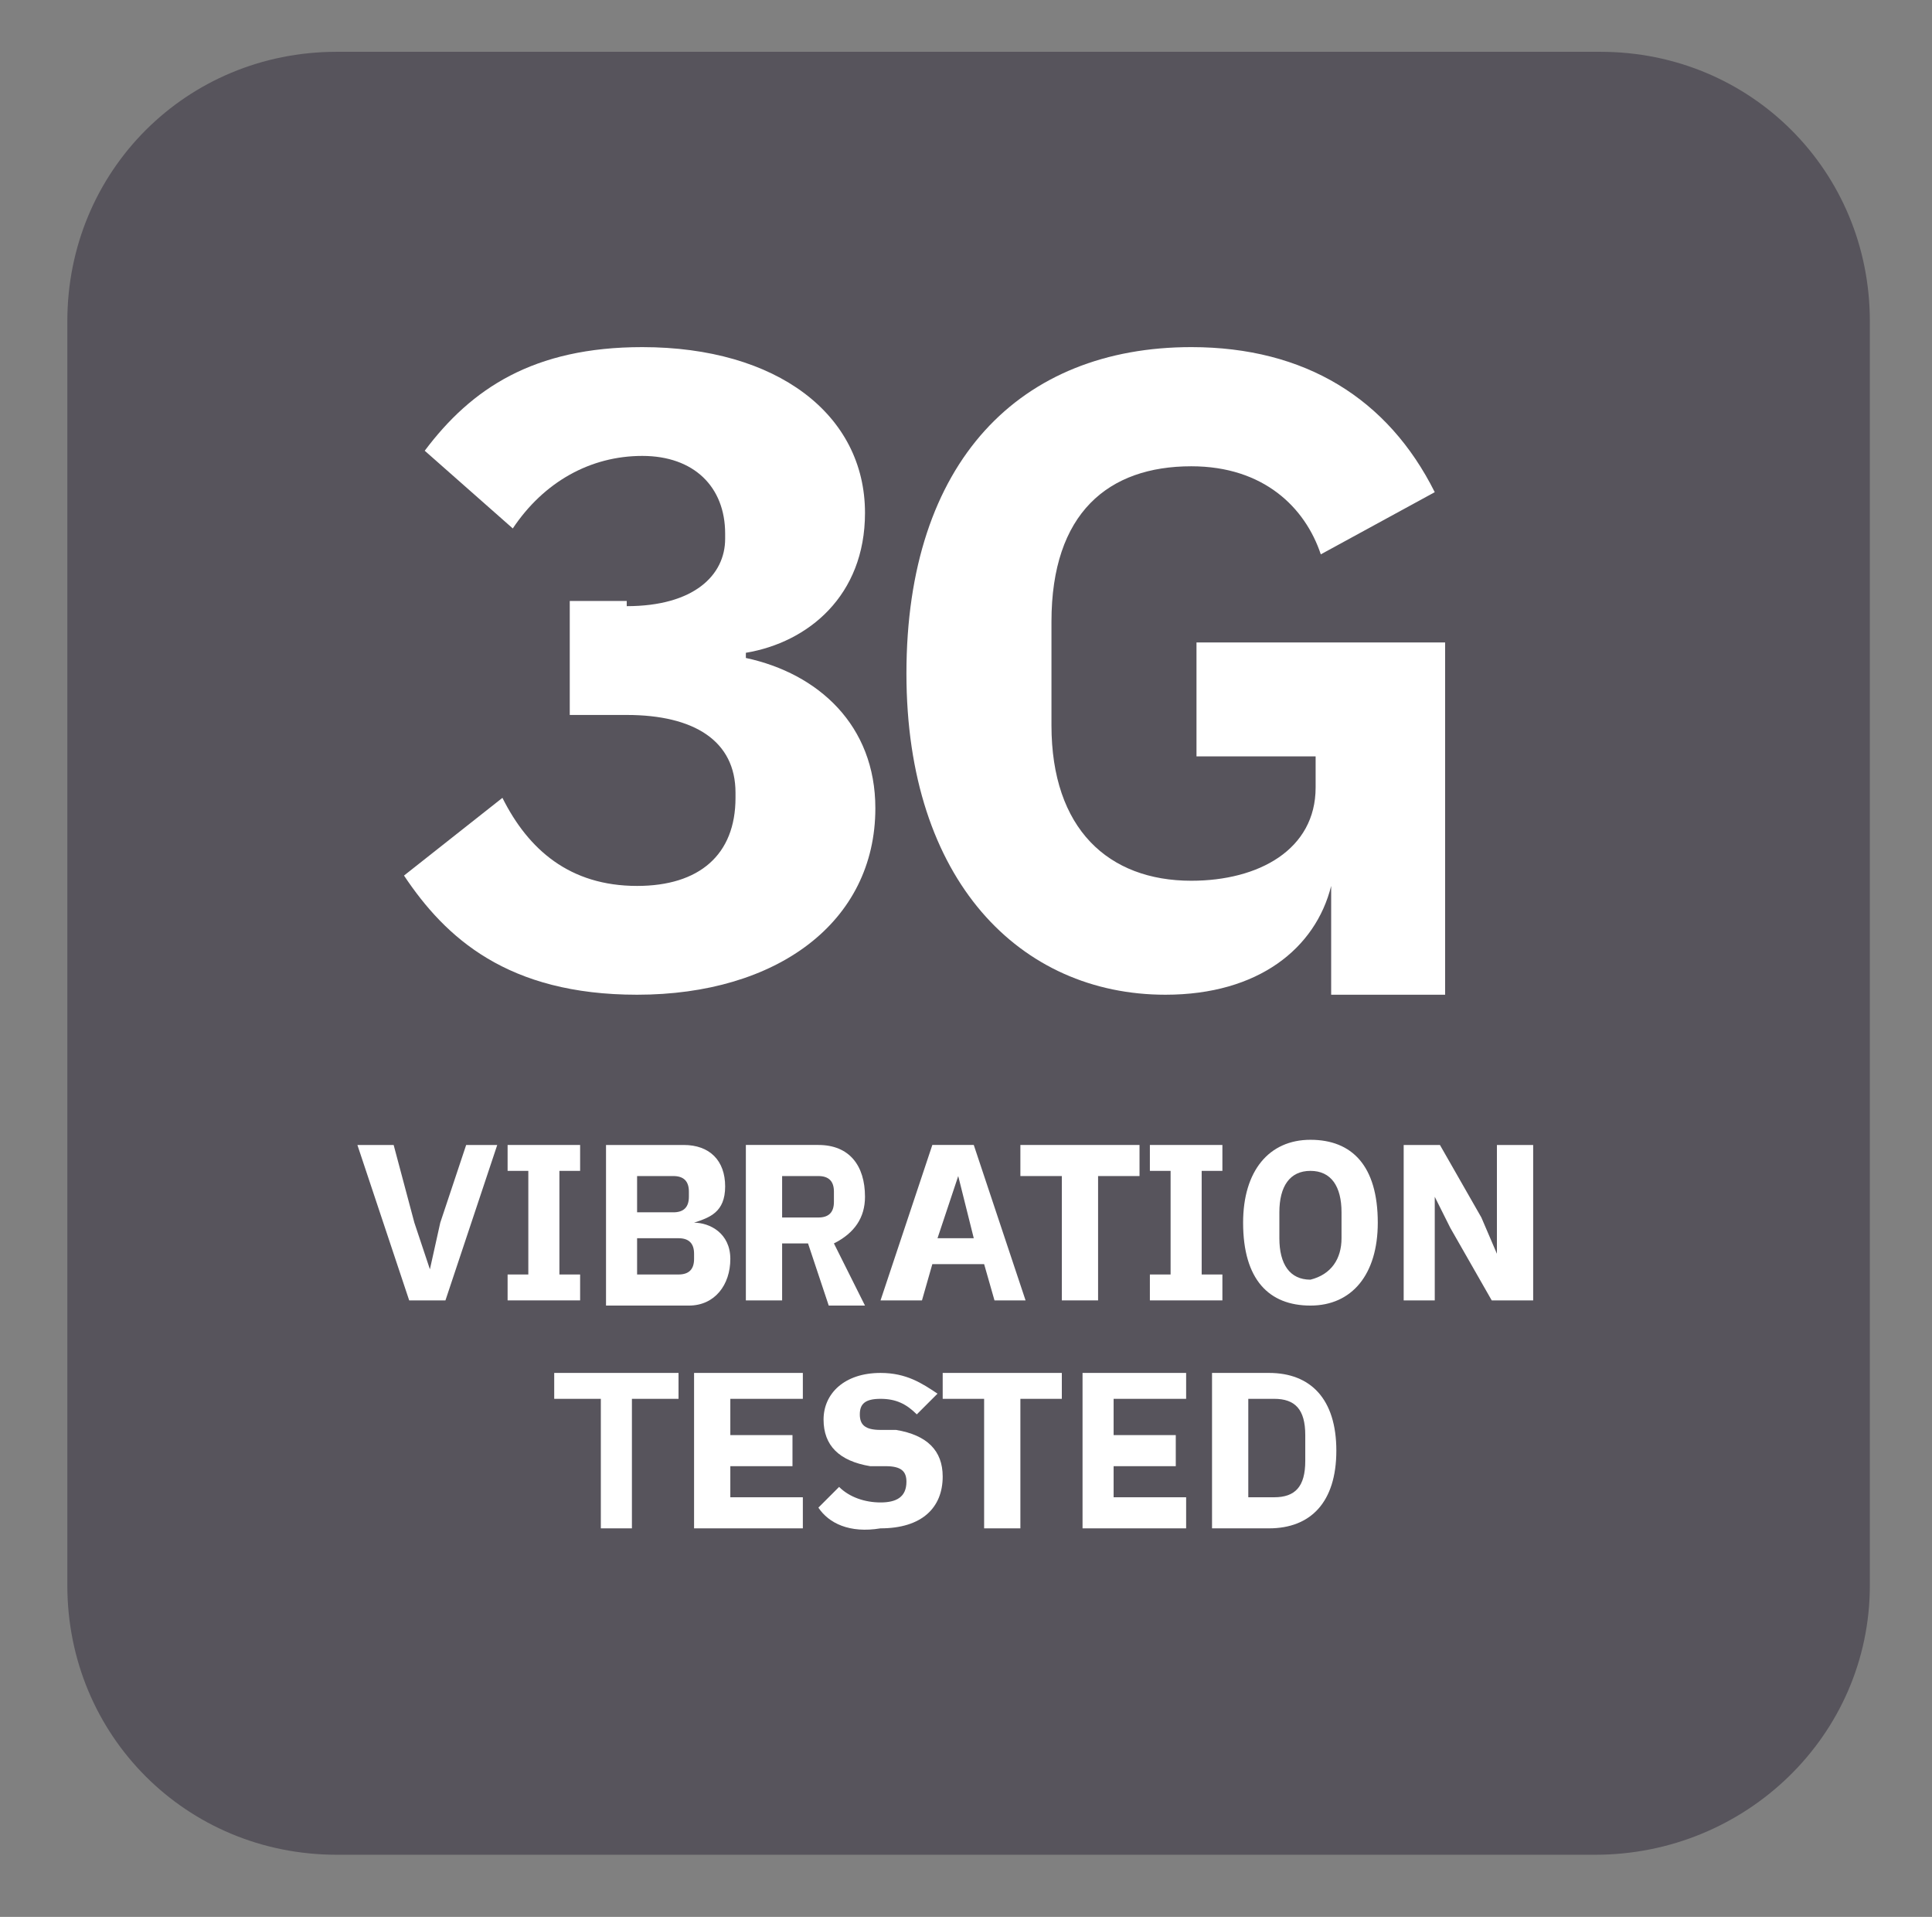
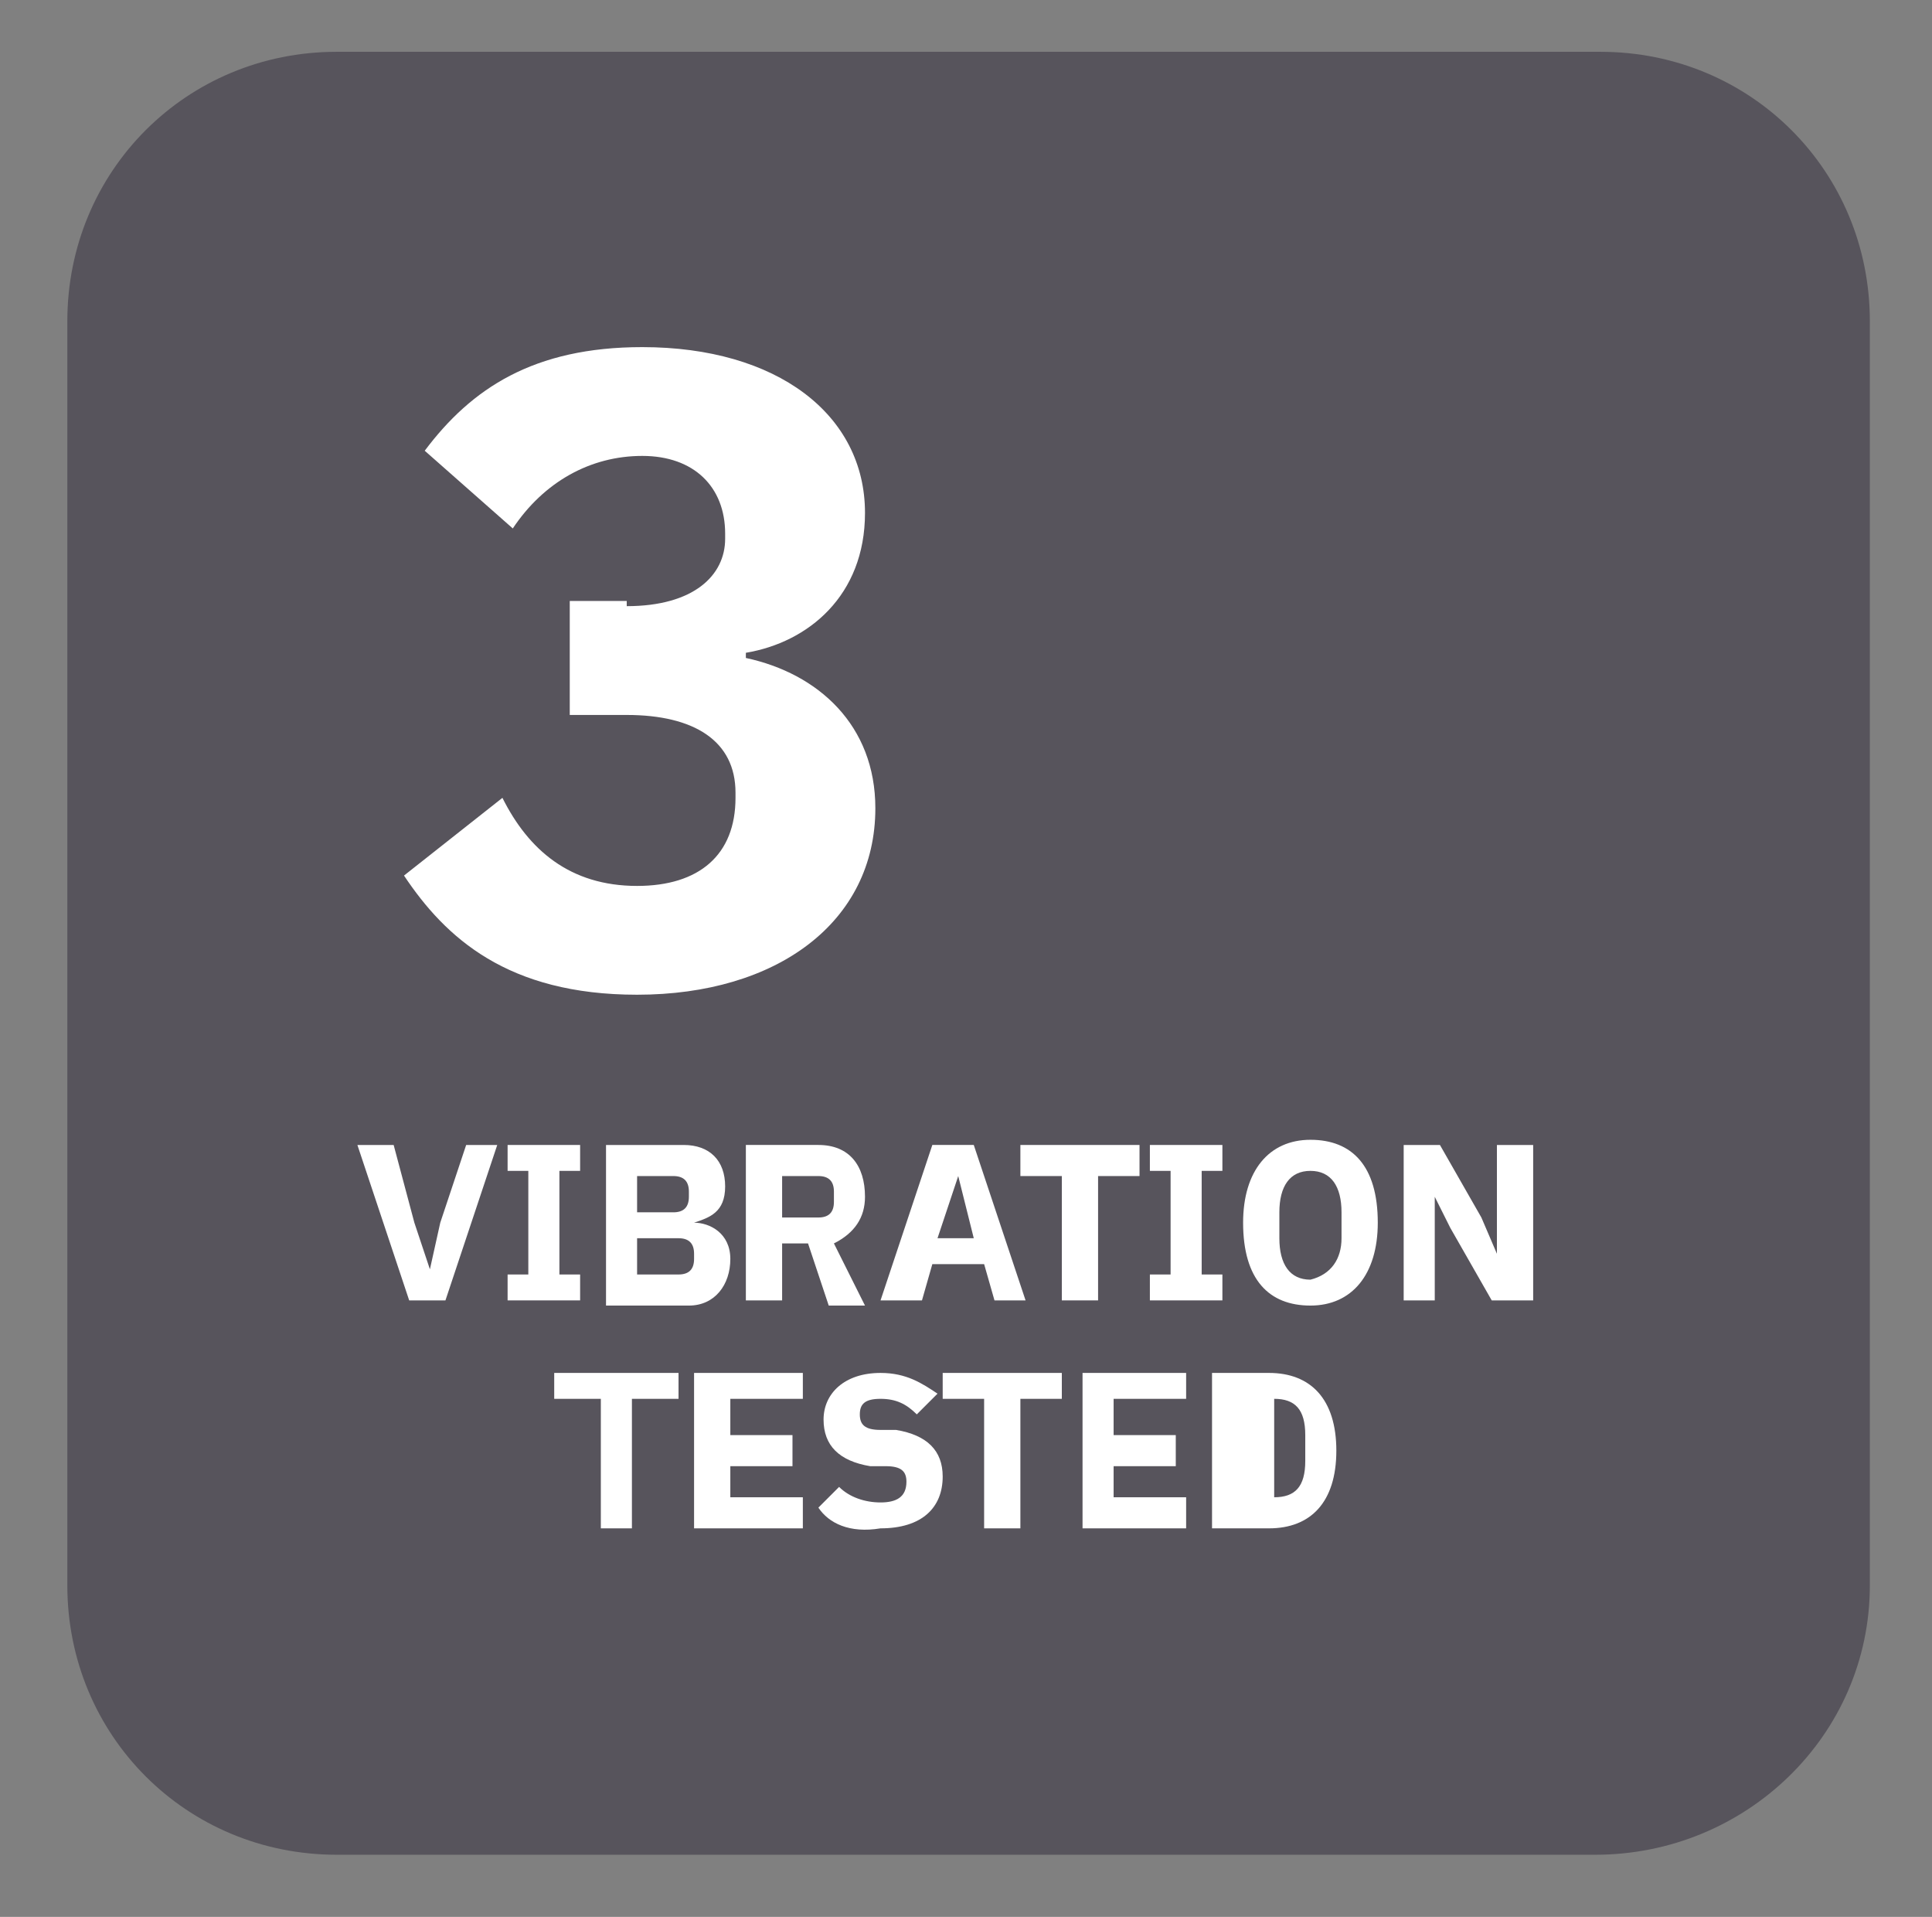
<svg xmlns="http://www.w3.org/2000/svg" version="1.1" id="Layer_1" x="0px" y="0px" width="37.3px" height="37px" viewBox="0 0 37.3 37" style="enable-background:new 0 0 37.3 37;" xml:space="preserve">
  <rect x="0" y="0" width="37.3" height="37" fill="#808080" stroke="none" />
  <style type="text/css">
	.st0{fill:#57545C;}
	.st1{fill:#FFFFFF;}
</style>
  <g>
    <path class="st0" d="M30.8,35.8H6.5c-2.9,0-5.2-2.3-5.2-5.2V6.2C1.3,3.3,3.6,1,6.5,1h24.4c2.9,0,5.2,2.3,5.2,5.2v24.4   C36.1,33.5,33.7,35.8,30.8,35.8" />
  </g>
  <polygon class="st1" points="7.9,25.1 6.9,22.1 7.6,22.1 8,23.6 8.3,24.5 8.3,24.5 8.5,23.6 9,22.1 9.6,22.1 8.6,25.1 " />
  <polygon class="st1" points="9.8,25.1 9.8,24.6 10.2,24.6 10.2,22.6 9.8,22.6 9.8,22.1 11.2,22.1 11.2,22.6 10.8,22.6 10.8,24.6   11.2,24.6 11.2,25.1 " />
  <g>
    <path class="st1" d="M12.3,24.6h0.8c0.2,0,0.3-0.1,0.3-0.3v-0.1c0-0.2-0.1-0.3-0.3-0.3h-0.8V24.6z M12.3,23.4H13   c0.2,0,0.3-0.1,0.3-0.3v-0.1c0-0.2-0.1-0.3-0.3-0.3h-0.7V23.4z M11.7,22.1h1.5c0.5,0,0.8,0.3,0.8,0.8c0,0.5-0.3,0.6-0.6,0.7v0   c0.3,0,0.7,0.2,0.7,0.7c0,0.5-0.3,0.9-0.8,0.9h-1.6V22.1z" />
    <path class="st1" d="M15.8,23.5c0.2,0,0.3-0.1,0.3-0.3V23c0-0.2-0.1-0.3-0.3-0.3h-0.7v0.8H15.8z M15.1,25.1h-0.7v-3h1.4   c0.6,0,0.9,0.4,0.9,1c0,0.4-0.2,0.7-0.6,0.9l0.6,1.2h-0.7L15.6,24h-0.5V25.1z" />
  </g>
  <path class="st1" d="M18.5,22.7L18.5,22.7l-0.4,1.2h0.7L18.5,22.7z M19.2,25.1L19,24.4h-1l-0.2,0.7H17l1-3h0.8l1,3H19.2z" />
  <polygon class="st1" points="21.2,22.7 21.2,25.1 20.5,25.1 20.5,22.7 19.7,22.7 19.7,22.1 22,22.1 22,22.7 " />
  <polygon class="st1" points="22.2,25.1 22.2,24.6 22.6,24.6 22.6,22.6 22.2,22.6 22.2,22.1 23.6,22.1 23.6,22.6 23.2,22.6   23.2,24.6 23.6,24.6 23.6,25.1 " />
  <g>
    <path class="st1" d="M25.9,23.9v-0.5c0-0.5-0.2-0.8-0.6-0.8c-0.4,0-0.6,0.3-0.6,0.8v0.5c0,0.5,0.2,0.8,0.6,0.8   C25.7,24.6,25.9,24.3,25.9,23.9 M24,23.6c0-1,0.5-1.6,1.3-1.6s1.3,0.5,1.3,1.6c0,1-0.5,1.6-1.3,1.6S24,24.7,24,23.6" />
  </g>
  <polygon class="st1" points="28,23.7 27.7,23.1 27.7,23.1 27.7,25.1 27.1,25.1 27.1,22.1 27.8,22.1 28.6,23.5 28.9,24.2 28.9,24.2   28.9,22.1 29.6,22.1 29.6,25.1 28.8,25.1 " />
  <polygon class="st1" points="12.2,27 12.2,29.5 11.6,29.5 11.6,27 10.7,27 10.7,26.5 13.1,26.5 13.1,27 " />
  <polygon class="st1" points="13.4,29.5 13.4,26.5 15.5,26.5 15.5,27 14.1,27 14.1,27.7 15.3,27.7 15.3,28.3 14.1,28.3 14.1,28.9   15.5,28.9 15.5,29.5 " />
  <g>
    <path class="st1" d="M15.8,29.1l0.4-0.4c0.2,0.2,0.5,0.3,0.8,0.3c0.3,0,0.5-0.1,0.5-0.4c0-0.2-0.1-0.3-0.4-0.3l-0.3,0   c-0.6-0.1-0.9-0.4-0.9-0.9c0-0.5,0.4-0.9,1.1-0.9c0.5,0,0.8,0.2,1.1,0.4l-0.4,0.4C17.5,27.1,17.3,27,17,27c-0.3,0-0.4,0.1-0.4,0.3   c0,0.2,0.1,0.3,0.4,0.3l0.3,0c0.6,0.1,0.9,0.4,0.9,0.9c0,0.6-0.4,1-1.2,1C16.4,29.6,16,29.4,15.8,29.1" />
  </g>
  <polygon class="st1" points="19.7,27 19.7,29.5 19,29.5 19,27 18.2,27 18.2,26.5 20.5,26.5 20.5,27 " />
  <polygon class="st1" points="20.9,29.5 20.9,26.5 22.9,26.5 22.9,27 21.5,27 21.5,27.7 22.7,27.7 22.7,28.3 21.5,28.3 21.5,28.9   22.9,28.9 22.9,29.5 " />
  <g>
-     <path class="st1" d="M24.6,28.9c0.4,0,0.6-0.2,0.6-0.7v-0.5c0-0.5-0.2-0.7-0.6-0.7h-0.5v1.9H24.6z M23.4,26.5h1.1   c0.8,0,1.3,0.5,1.3,1.5c0,1-0.5,1.5-1.3,1.5h-1.1V26.5z" />
+     <path class="st1" d="M24.6,28.9c0.4,0,0.6-0.2,0.6-0.7v-0.5c0-0.5-0.2-0.7-0.6-0.7v1.9H24.6z M23.4,26.5h1.1   c0.8,0,1.3,0.5,1.3,1.5c0,1-0.5,1.5-1.3,1.5h-1.1V26.5z" />
    <path class="st1" d="M12.1,11.7c1.3,0,1.9-0.6,1.9-1.3v-0.1c0-0.9-0.6-1.5-1.6-1.5c-1,0-1.9,0.5-2.5,1.4L8.2,8.7   c0.9-1.2,2.1-2,4.2-2c2.6,0,4.3,1.3,4.3,3.2c0,1.6-1.1,2.5-2.3,2.7v0.1c1.4,0.3,2.5,1.3,2.5,2.9c0,2.2-1.9,3.6-4.6,3.6   c-2.5,0-3.7-1.1-4.5-2.3l1.9-1.5c0.5,1,1.3,1.7,2.6,1.7c1.2,0,1.9-0.6,1.9-1.7v-0.1c0-1-0.8-1.5-2.1-1.5h-1.1v-2.2H12.1z" />
-     <path class="st1" d="M25.7,17.1L25.7,17.1c-0.3,1.2-1.4,2.1-3.2,2.1c-2.8,0-5-2.2-5-6.2c0-4.1,2.2-6.3,5.5-6.3c2.2,0,3.8,1,4.7,2.8   l-2.2,1.2C25.2,9.8,24.4,9,23,9c-1.6,0-2.7,0.9-2.7,3v2c0,2,1.1,3,2.7,3c1.3,0,2.4-0.6,2.4-1.8v-0.6h-2.3v-2.2h4.8v6.8h-2.2V17.1z" />
  </g>
</svg>